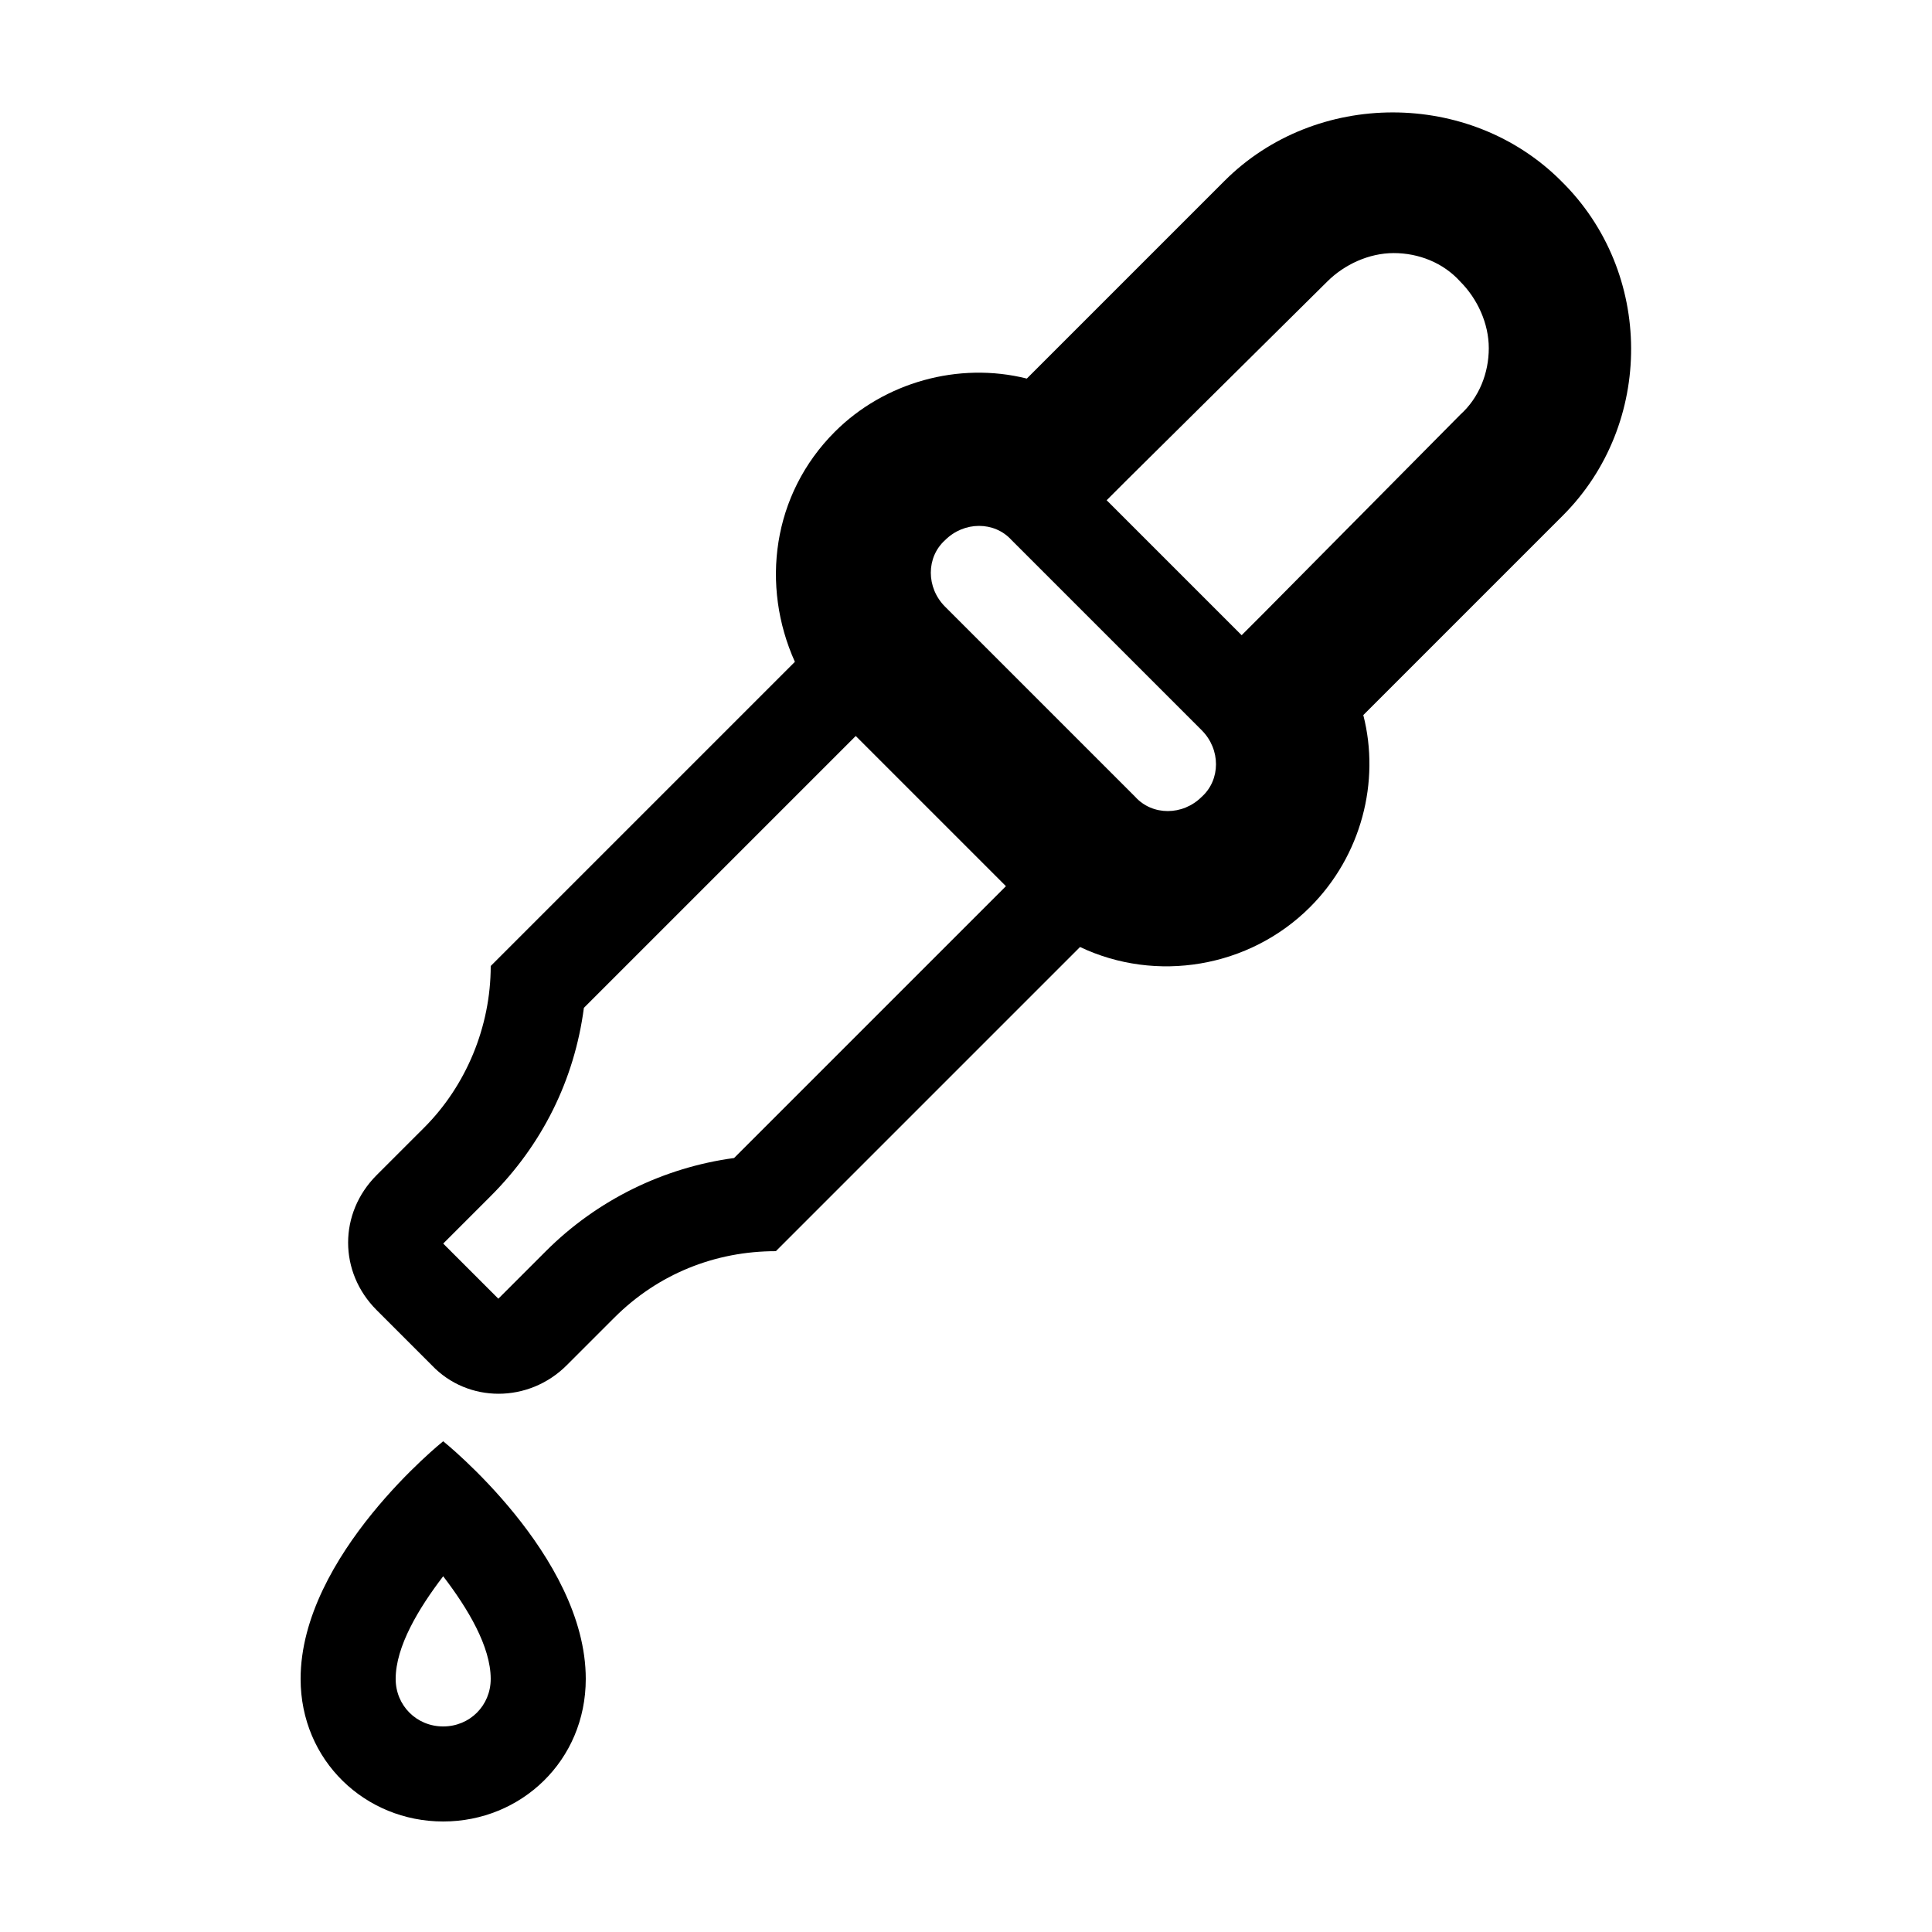
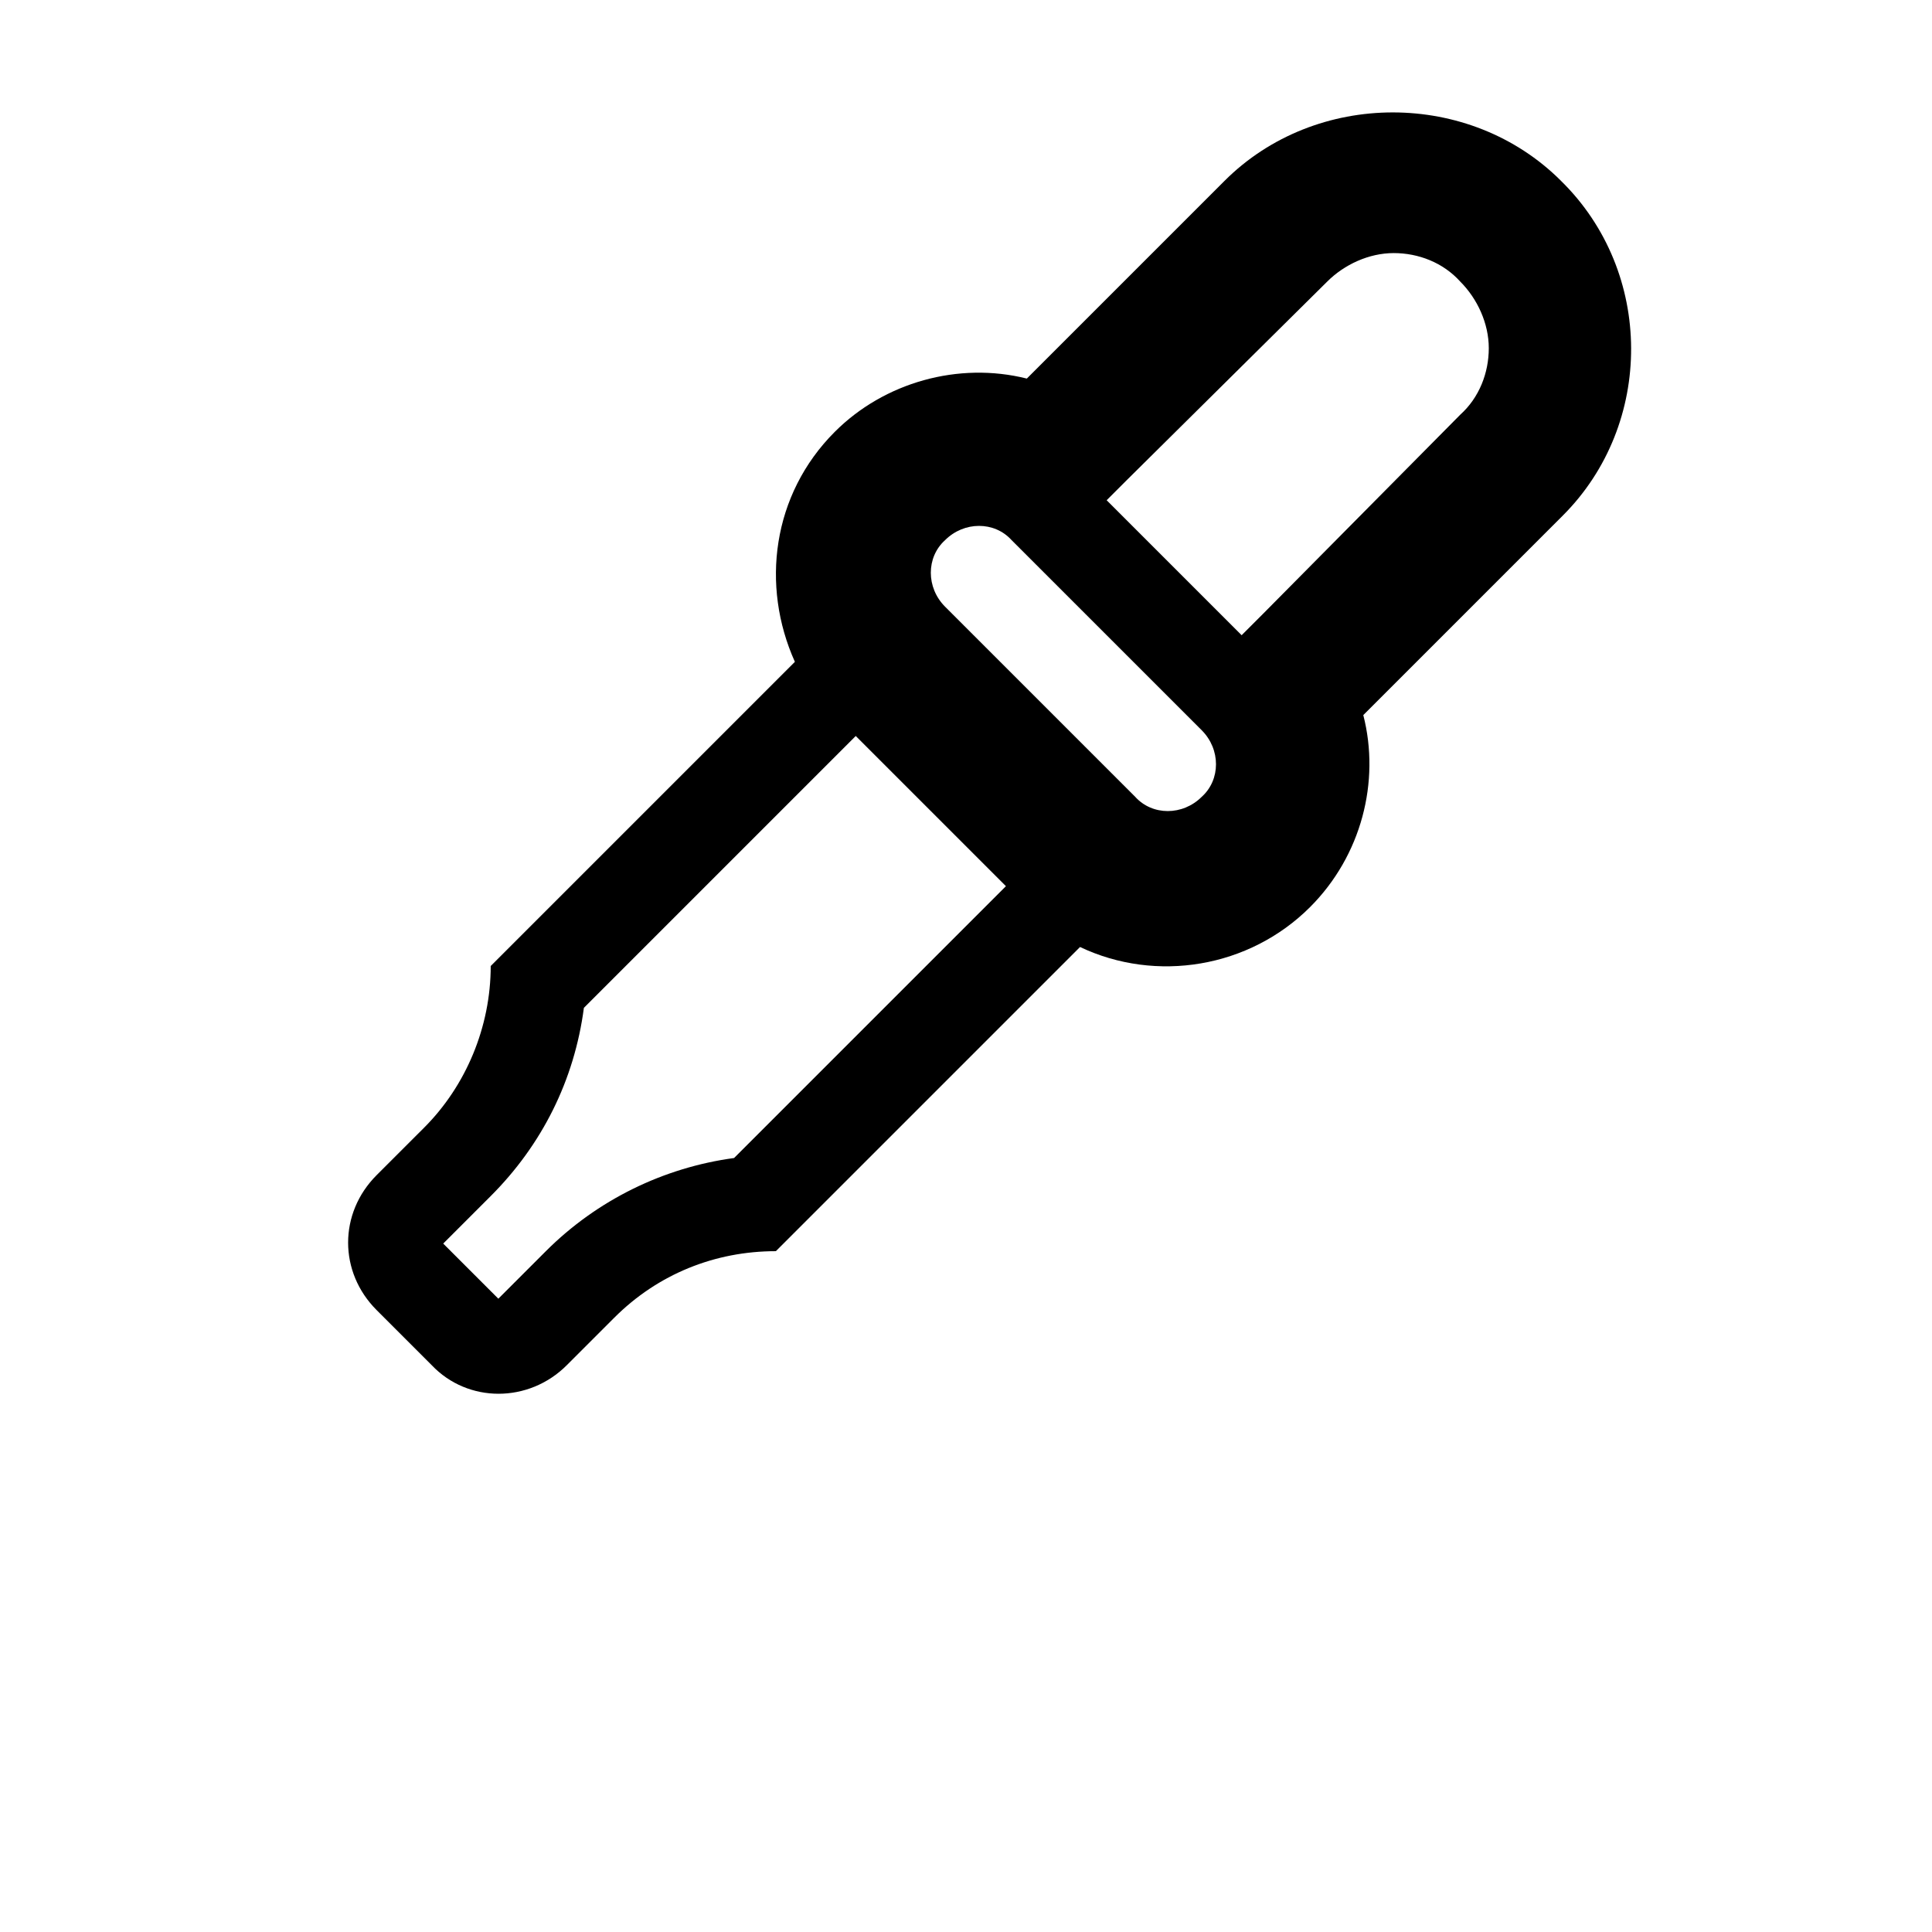
<svg xmlns="http://www.w3.org/2000/svg" fill="#000000" width="800px" height="800px" version="1.1" viewBox="144 144 512 512">
  <g>
    <path d="m557.69 191.93c-24.184-24.184-64.992-24.184-89.176 0l-52.395 52.395c-18.137-4.535-37.785 1.008-50.883 14.105-16.629 16.629-19.652 40.812-10.582 60.965l-80.609 80.609c0 16.121-6.551 31.738-17.633 42.824l-12.598 12.594c-10.078 10.078-10.078 25.695 0 35.77l14.609 14.609c9.574 10.078 25.695 10.078 35.773 0l12.594-12.594c11.586-11.586 26.703-17.633 42.824-17.633l80.609-80.609c20.152 9.574 44.84 5.543 60.961-10.578 13.602-13.602 18.641-33.25 14.105-50.883l52.898-52.898c24.188-24.188 24.188-64.492-0.5-88.676zm-95.219 145.6c5.039 5.039 5.039 13.098 0 17.633-5.039 5.039-13.098 5.039-17.633 0l-50.383-50.383c-5.039-5.039-5.039-13.098 0-17.633 5.039-5.039 13.098-5.039 17.633 0zm68.516-83.633-52.395 52.898-5.543 5.543-35.77-35.77 5.543-5.543 52.898-52.395c4.535-4.535 11.082-7.559 17.633-7.559s13.098 2.519 17.633 7.559c4.535 4.535 7.559 11.082 7.559 17.633 0 6.547-2.519 13.098-7.559 17.633zm-192.45 196.99c-18.641 2.519-36.273 11.082-49.879 24.688l-12.594 12.594-14.609-14.609 12.594-12.594c13.602-13.602 22.168-30.73 24.688-49.879l72.043-72.043 39.801 39.801z" />
-     <path d="m261.45 525.95s-37.785 30.23-37.785 62.977c0 21.664 17.129 37.785 37.785 37.785s37.785-16.121 37.785-37.785c0.004-32.746-37.785-62.977-37.785-62.977zm0 75.574c-7.055 0-12.594-5.543-12.594-12.594 0-8.566 6.047-18.641 12.594-27.207 6.551 8.566 12.594 18.641 12.594 27.207 0.004 7.051-5.539 12.594-12.594 12.594z" />
  </g>
</svg>